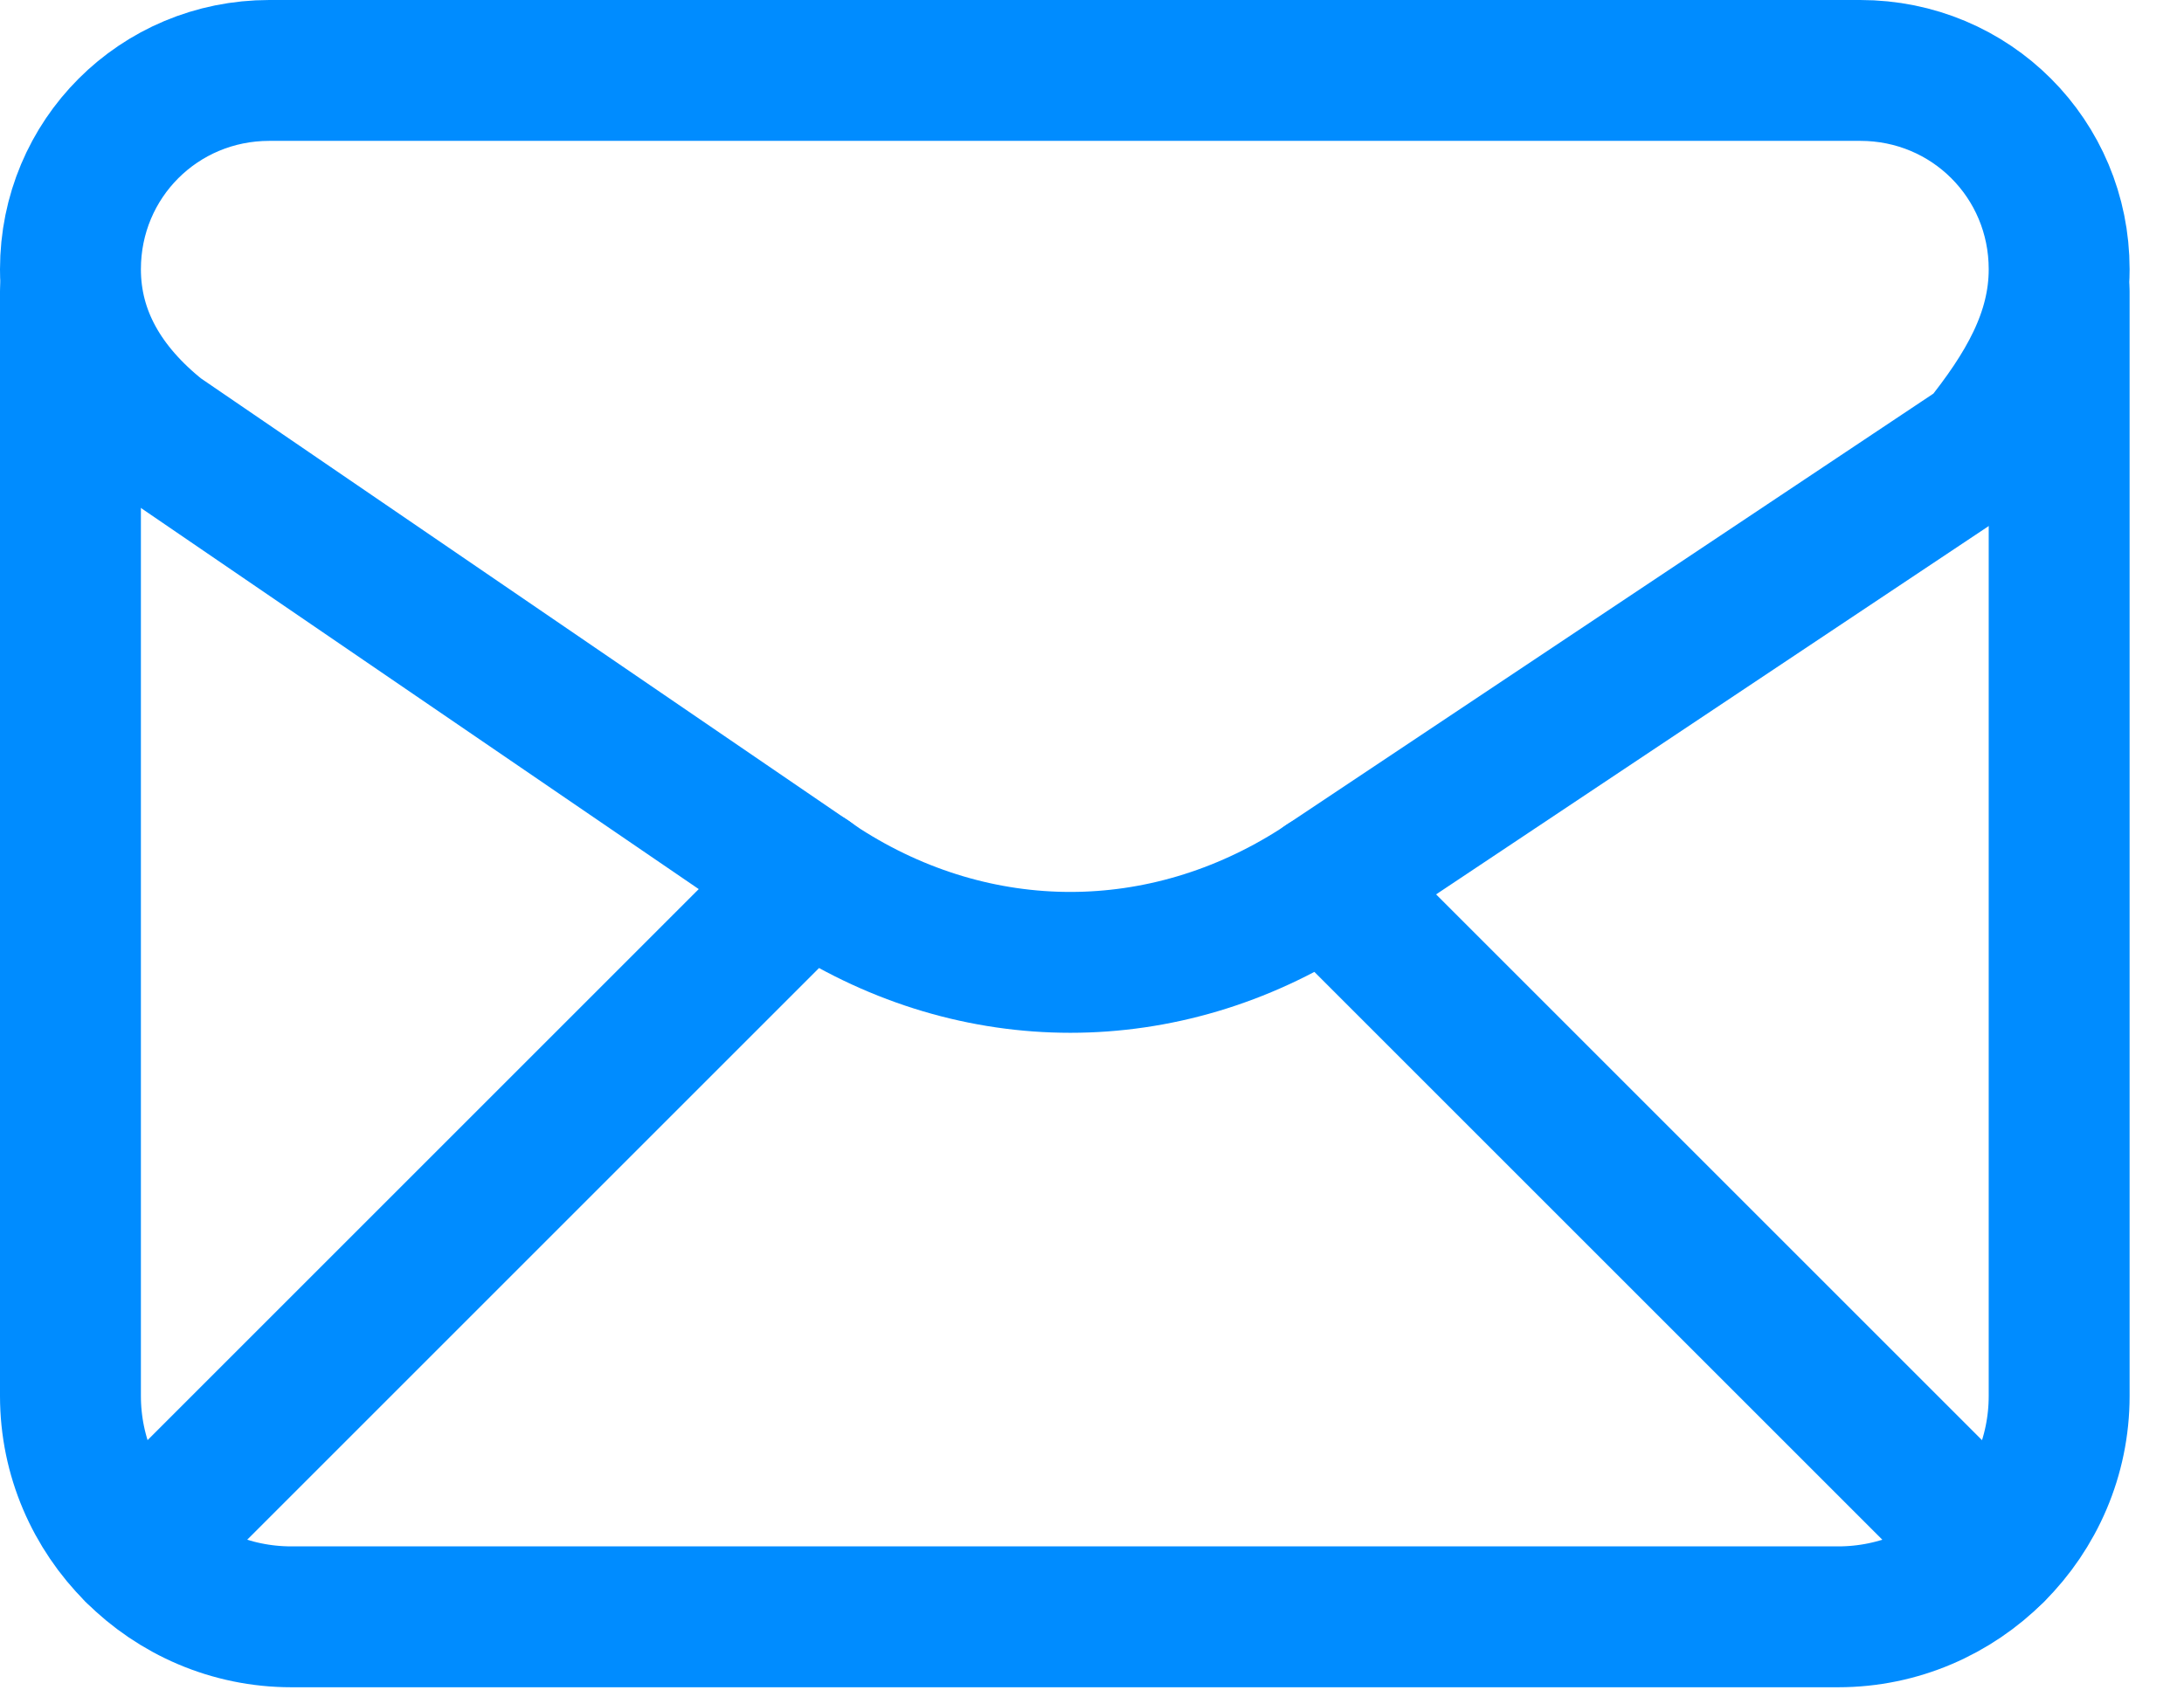
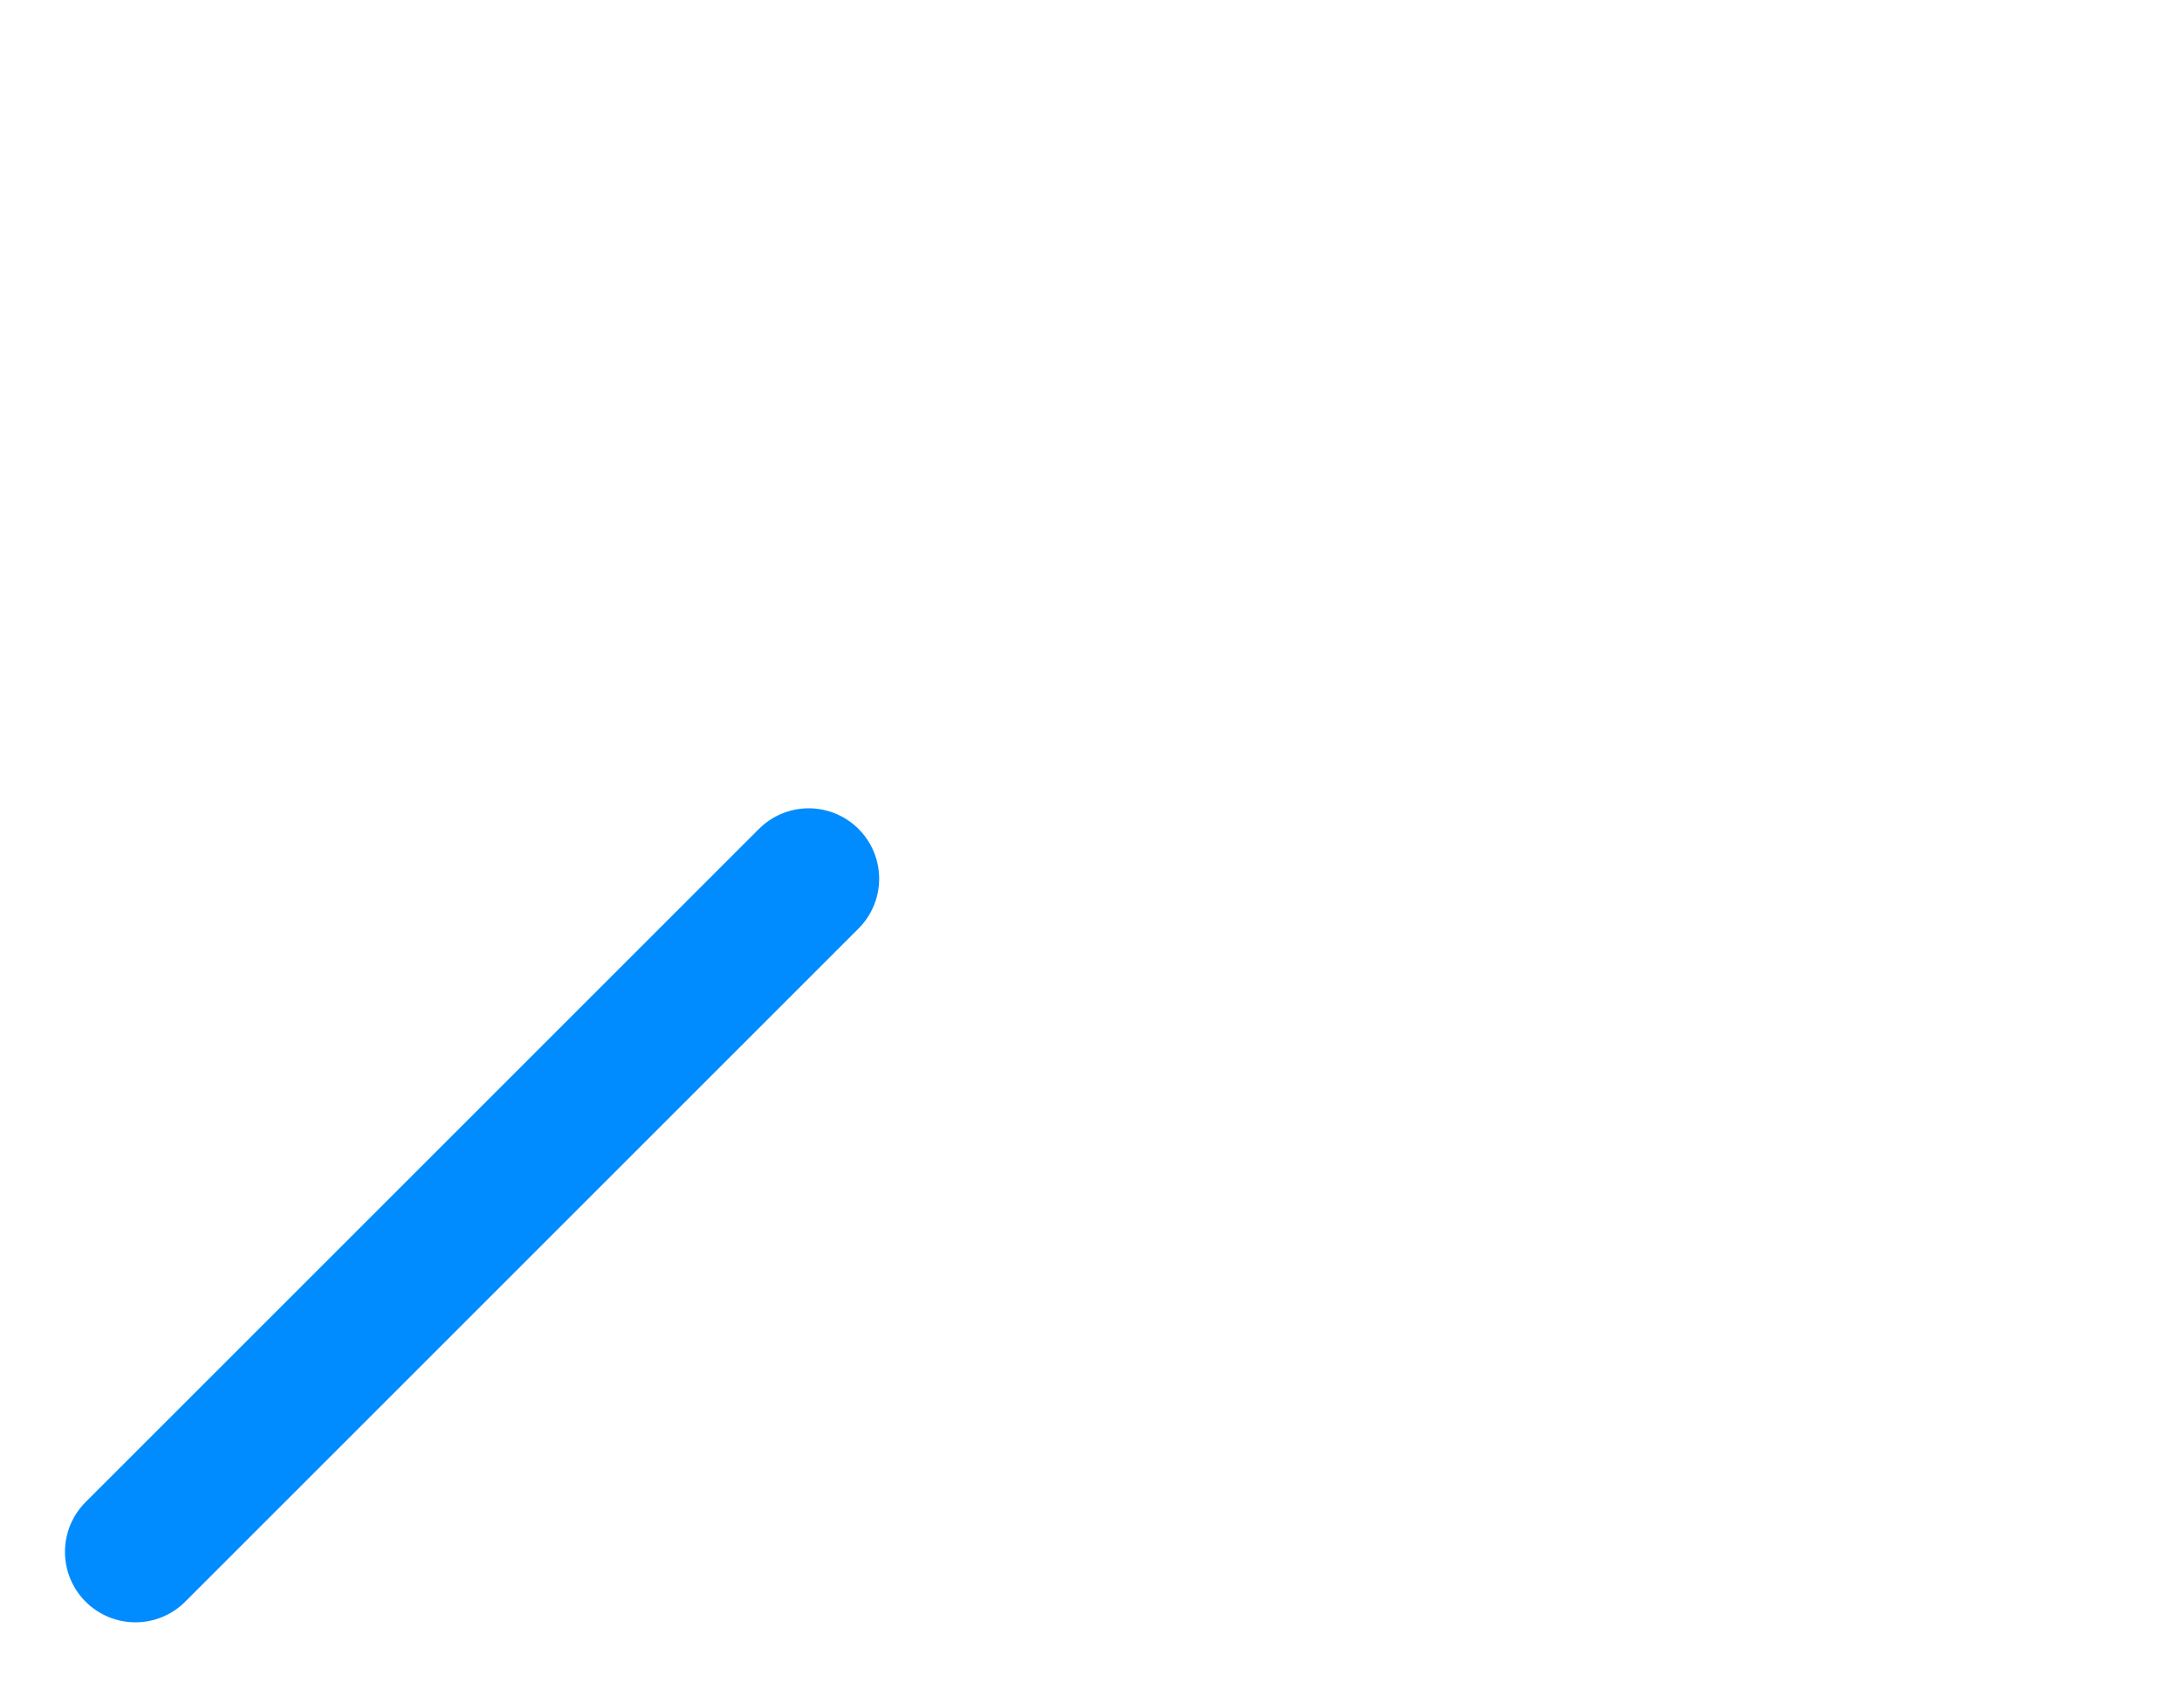
<svg xmlns="http://www.w3.org/2000/svg" width="31" height="24" viewBox="0 0 31 24" fill="none">
-   <path fill-rule="evenodd" clip-rule="evenodd" d="M1 3.823V3.823C1 4.764 1.47 5.548 2.255 6.175L11.664 12.605C13.859 14.016 16.525 14.016 18.721 12.605L28.13 6.332C28.758 5.548 29.228 4.764 29.228 3.823V3.823C29.228 2.255 27.973 1 26.405 1H3.823C2.255 1 1 2.255 1 3.823Z" stroke="#008CFF" stroke-width="2" stroke-linecap="round" stroke-linejoin="round" />
-   <path d="M1 4.136V19.819C1 21.544 2.411 22.955 4.136 22.955H26.091C27.817 22.955 29.228 21.544 29.228 19.819V4.136" stroke="#008CFF" stroke-width="2" stroke-linecap="round" stroke-linejoin="round" />
  <path d="M1.922 22.033L11.479 12.476" stroke="#008CFF" stroke-width="2" stroke-linecap="round" stroke-linejoin="round" />
-   <path d="M18.814 12.542L28.305 22.033" stroke="#008CFF" stroke-width="2" stroke-linecap="round" stroke-linejoin="round" />
</svg>